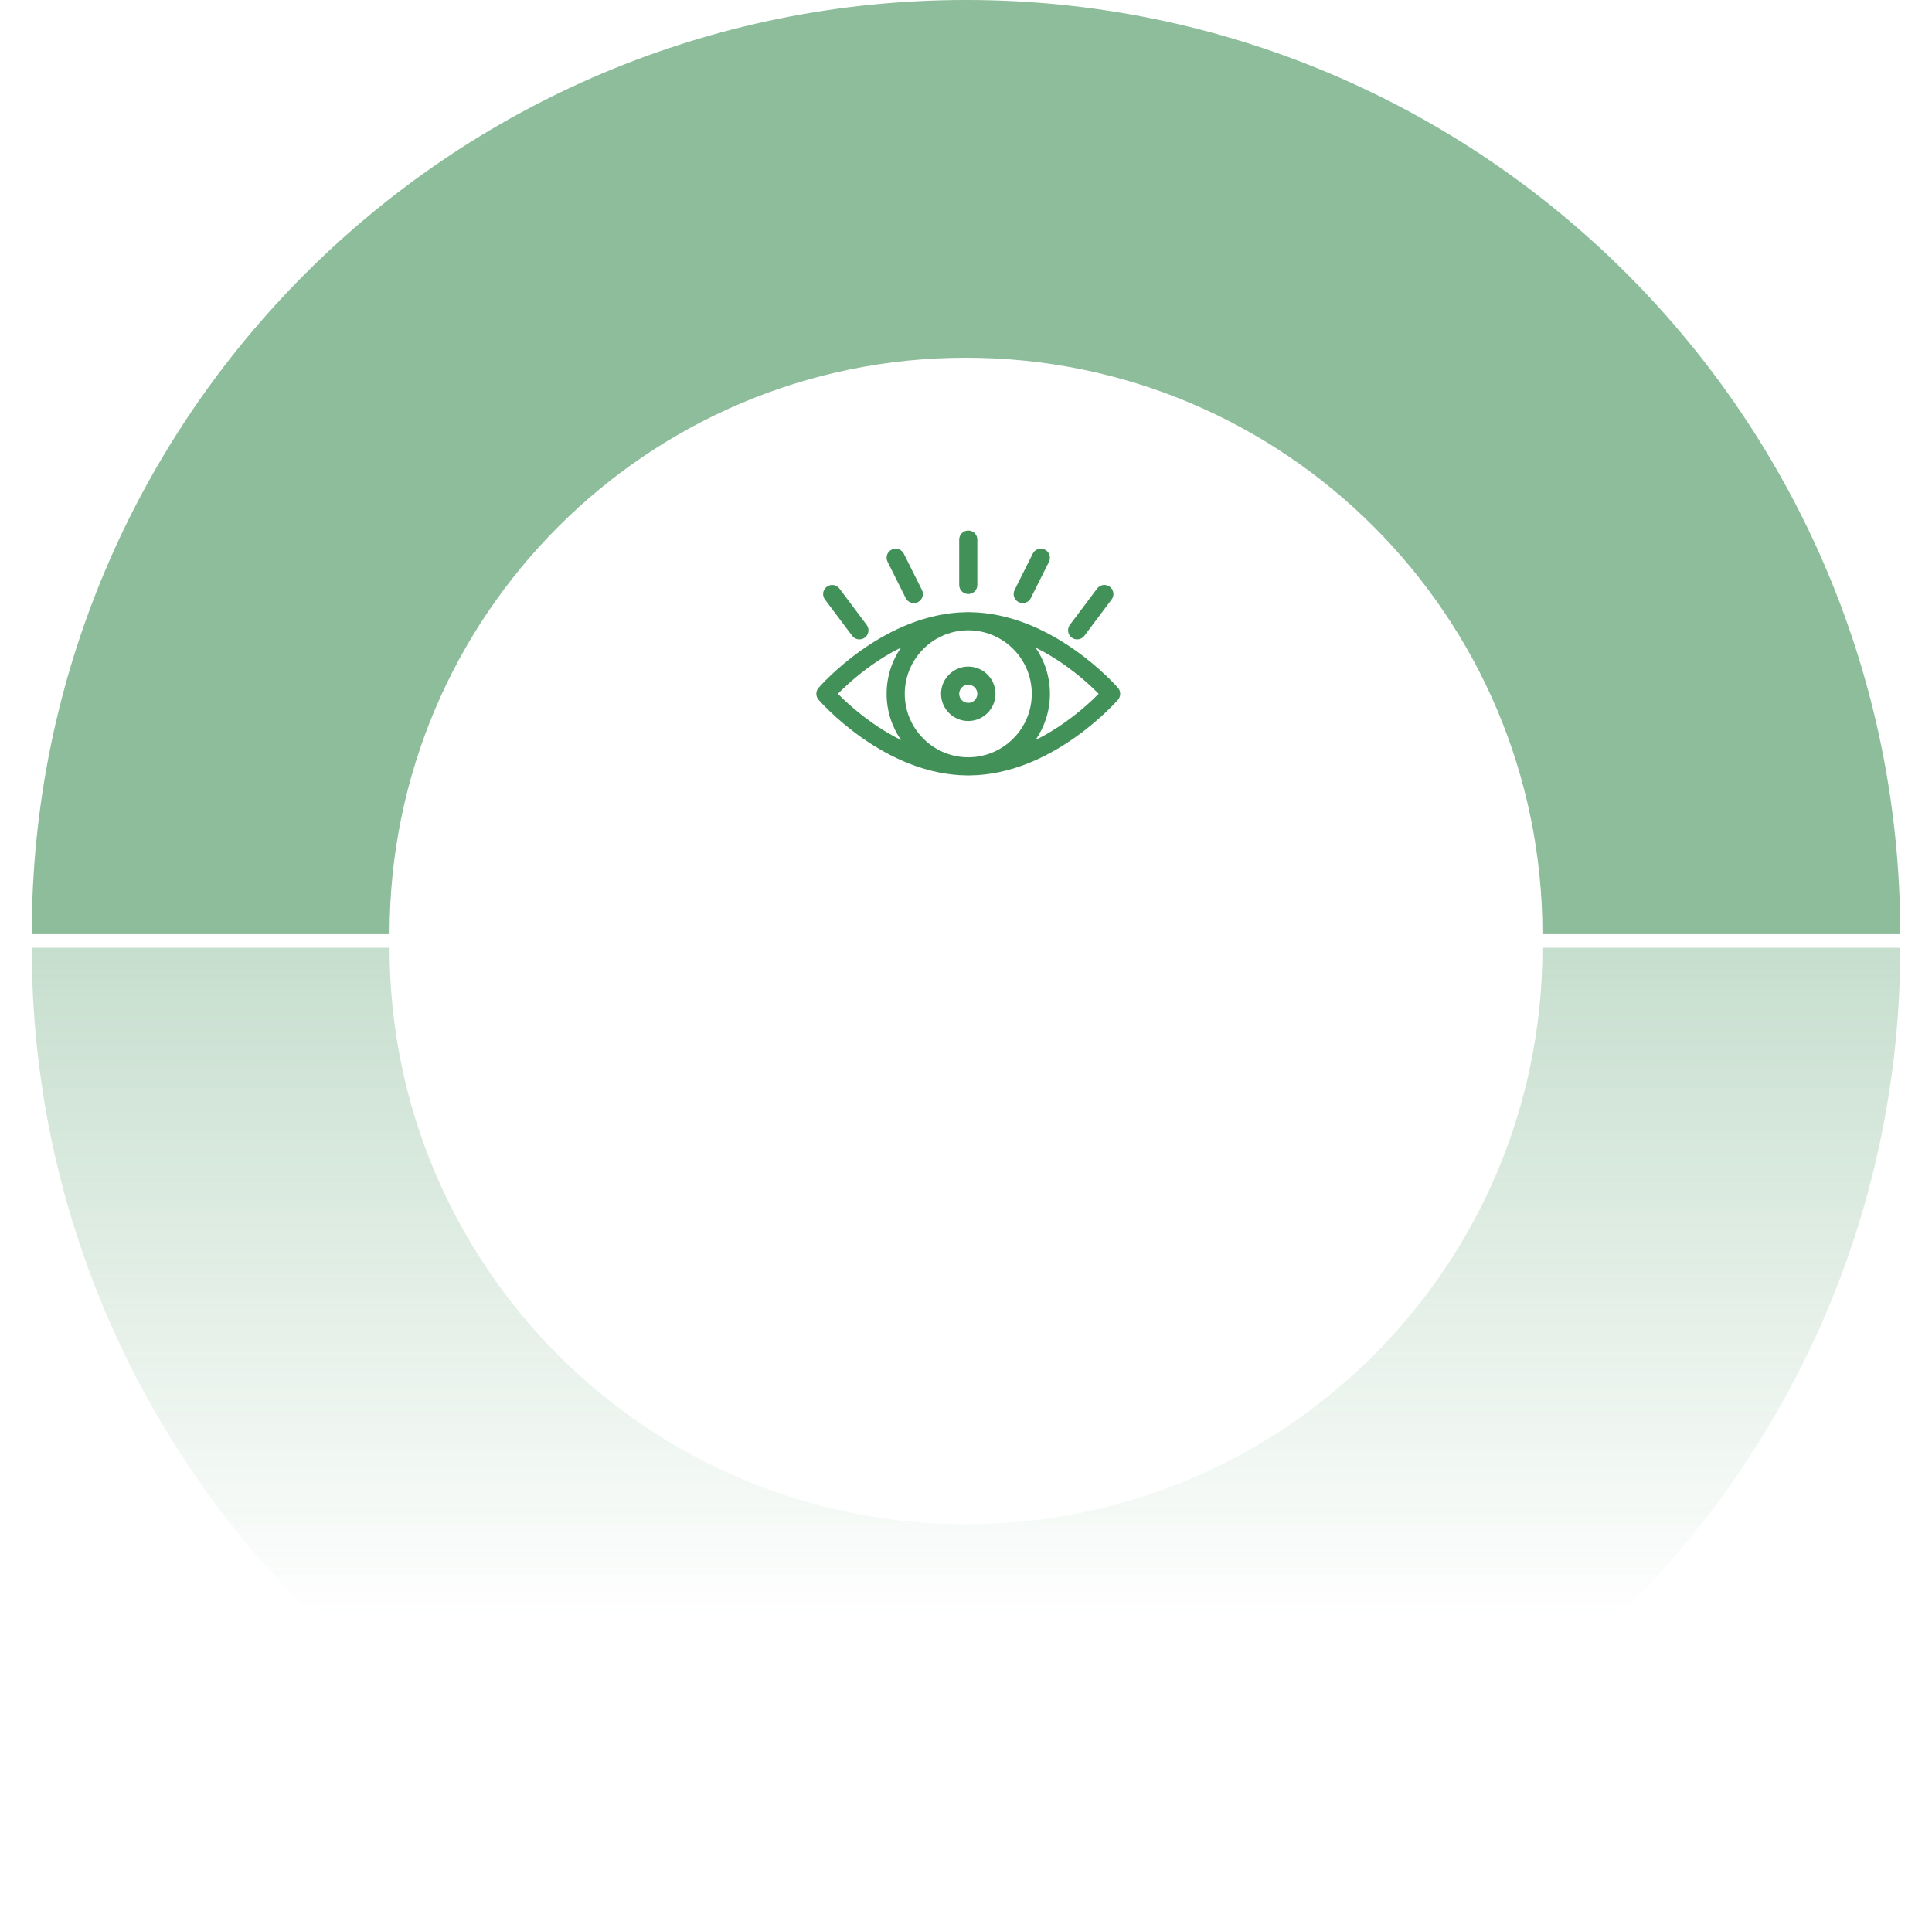
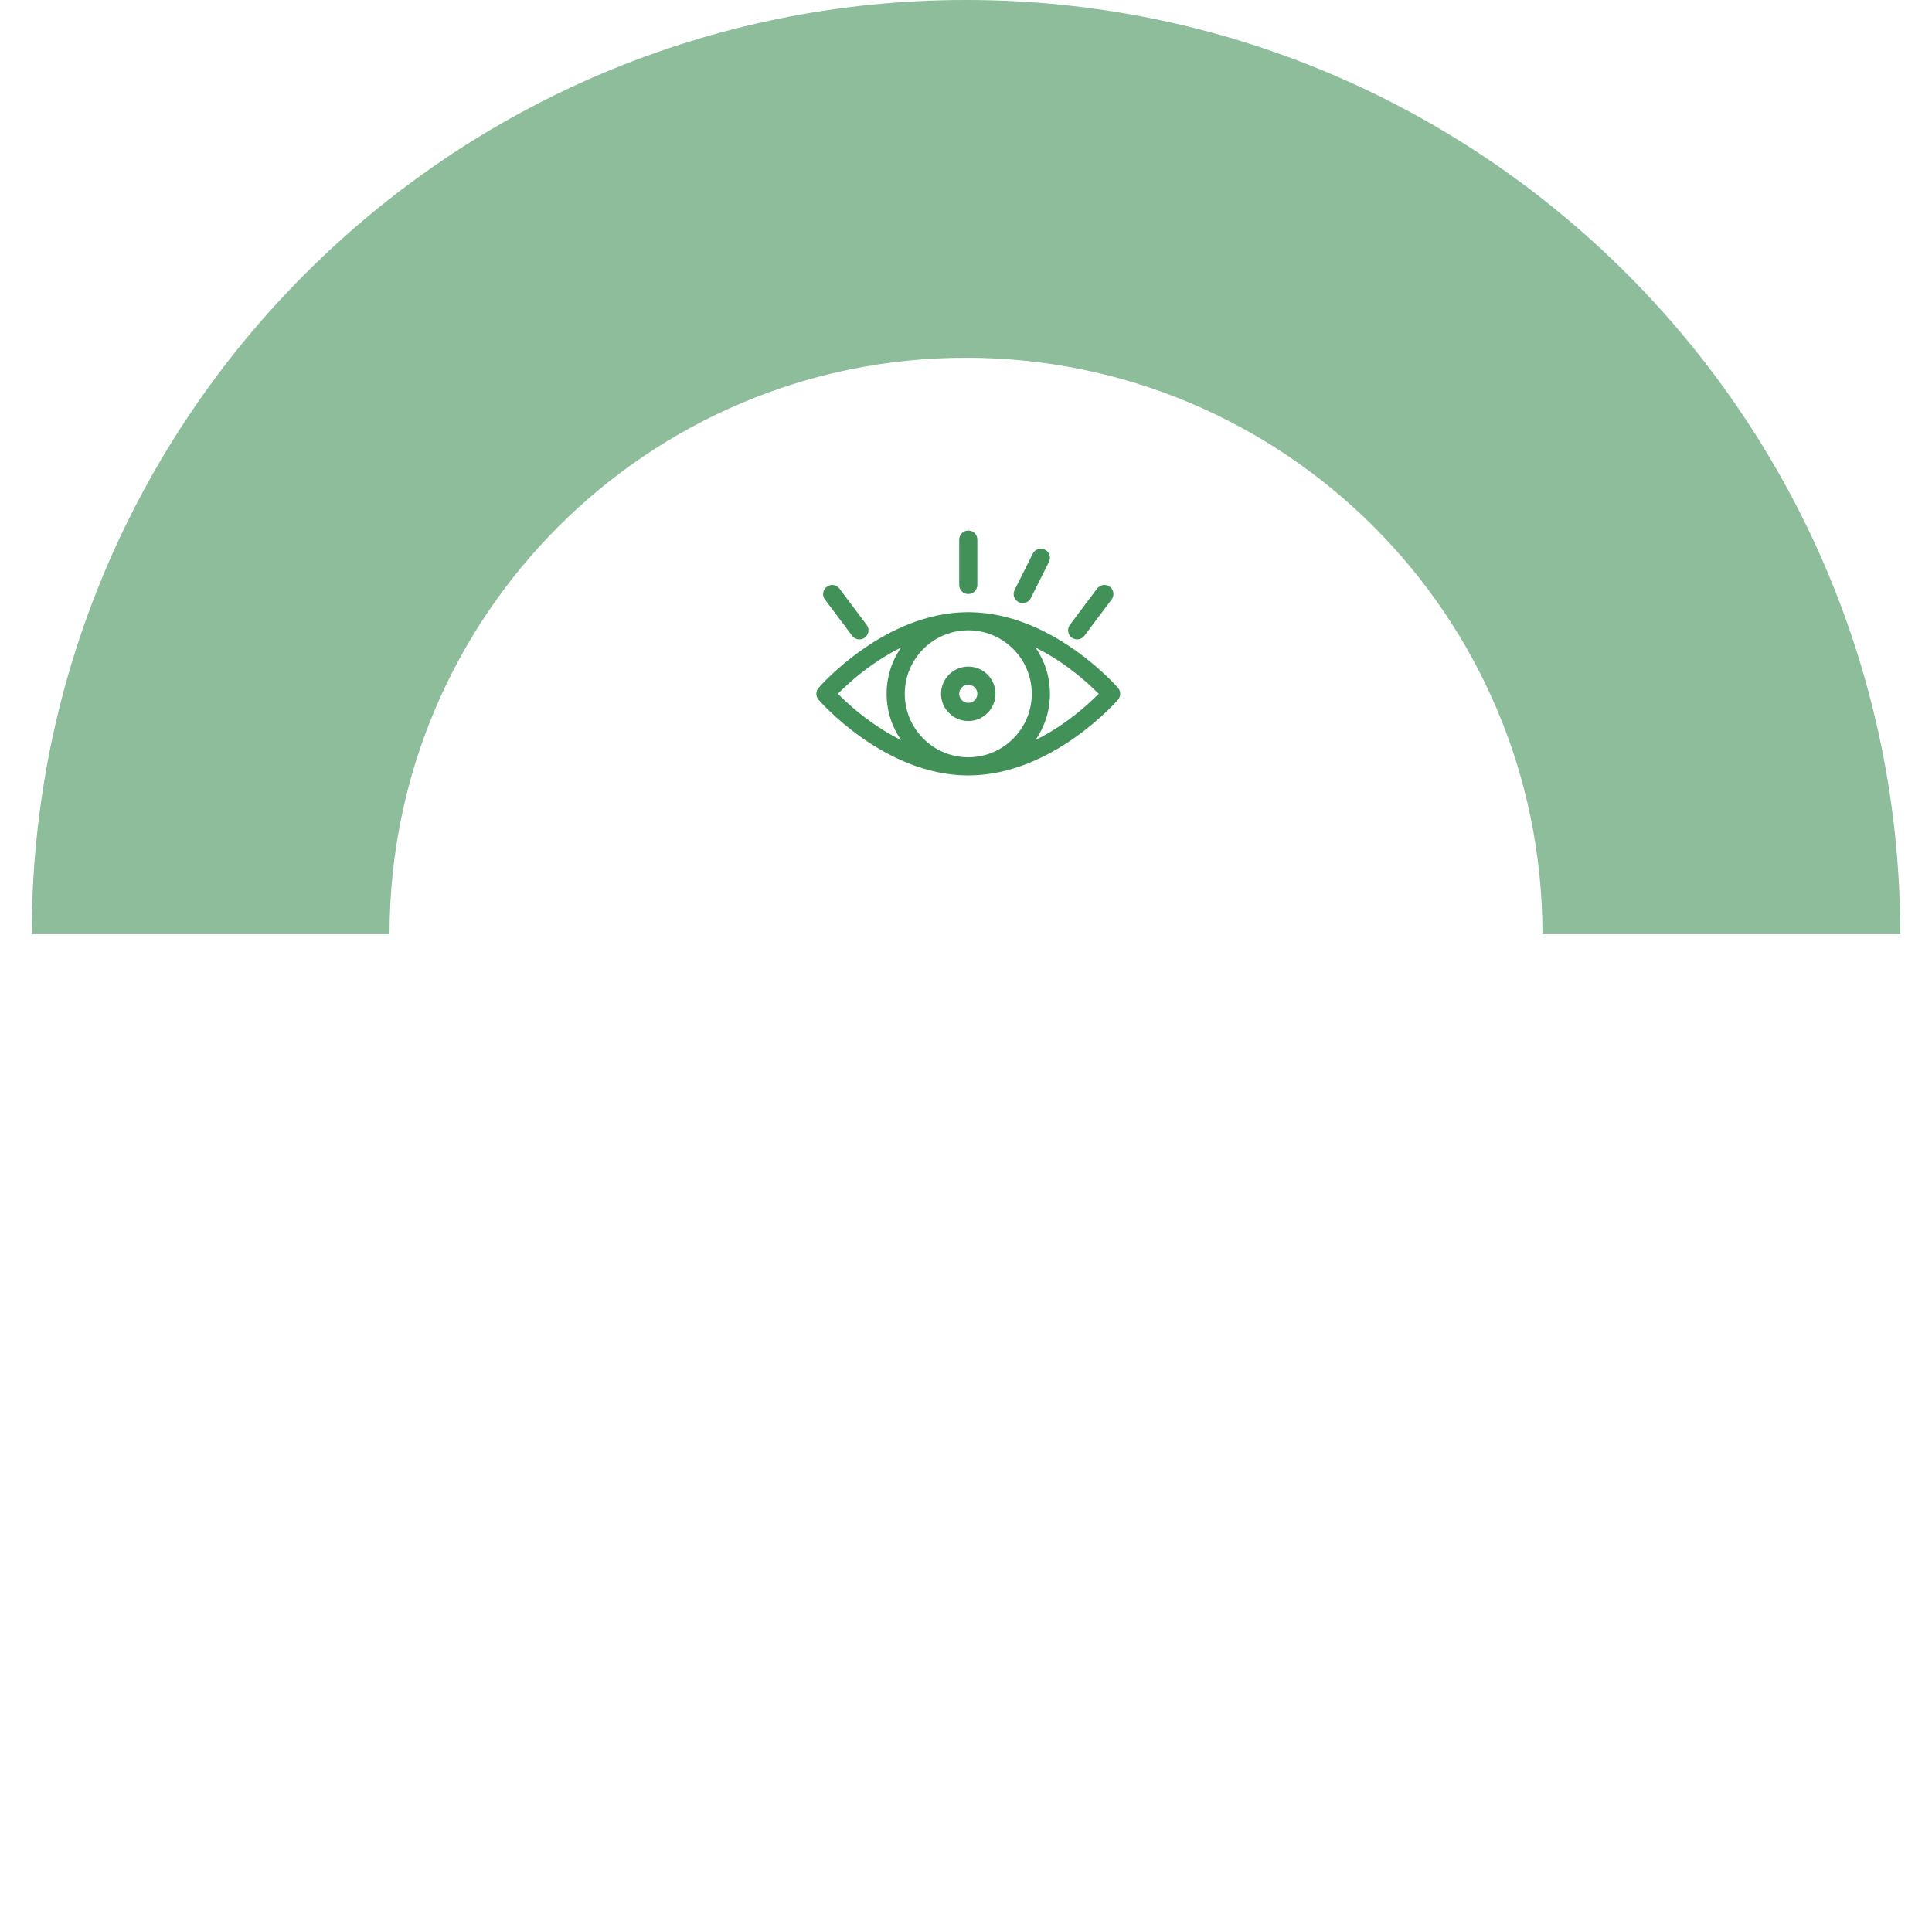
<svg xmlns="http://www.w3.org/2000/svg" width="426" height="422" viewBox="0 0 426 422" fill="none">
  <path opacity="0.6" fill-rule="evenodd" clip-rule="evenodd" d="M419 206L340.106 206C340.106 135.801 283.199 78.894 213 78.894C142.801 78.894 85.894 135.801 85.894 206L7 206C7 92.229 99.229 0 213 0C326.771 0 419 92.229 419 206Z" fill="#419159" />
  <g opacity="0.3" filter="url(#filter0_f_19_41)">
-     <path fill-rule="evenodd" clip-rule="evenodd" d="M419 209L340.106 209C340.106 279.199 283.199 336.106 213 336.106C142.801 336.106 85.894 279.199 85.894 209L7 209C7 322.771 99.229 415 213 415C326.771 415 419 322.771 419 209Z" fill="url(#paint0_linear_19_41)" />
-   </g>
+     </g>
  <g clip-path="url(#clip0_19_41)">
    <path d="M207.499 153C207.499 156.309 210.192 159 213.501 159C216.81 159 219.502 156.309 219.502 153C219.502 149.692 216.81 147 213.501 147C210.192 147 207.499 149.692 207.499 153ZM215.501 153C215.501 154.103 214.604 155.001 213.501 155.001C212.398 155.001 211.5 154.103 211.5 153C211.5 151.898 212.398 151 213.501 151C214.604 151 215.501 151.898 215.501 153Z" fill="#419159" />
    <path d="M246.514 151.692C246.366 151.522 242.832 147.46 237.033 143.366C233.615 140.953 230.11 139.025 226.618 137.641C222.361 135.952 218.108 135.068 213.969 135.006C213.813 135.002 213.657 135 213.501 135C213.345 135 213.187 135.002 213.033 135.006C208.894 135.068 204.642 135.952 200.383 137.641C196.891 139.027 193.386 140.953 189.968 143.366C184.168 147.46 180.634 151.522 180.486 151.692C179.838 152.444 179.838 153.556 180.486 154.307C180.634 154.477 184.168 158.539 189.967 162.634C193.385 165.047 196.89 166.974 200.382 168.359C204.639 170.047 208.892 170.932 213.031 170.994C213.187 170.998 213.343 171 213.499 171C213.655 171 213.813 170.998 213.967 170.994C218.106 170.932 222.358 170.048 226.617 168.359C230.109 166.974 233.614 165.047 237.032 162.634C242.83 158.539 246.365 154.479 246.513 154.307C247.162 153.556 247.162 152.444 246.513 151.692H246.514ZM227.504 152.999C227.504 160.587 221.435 166.783 213.895 166.993C213.763 166.996 213.633 166.999 213.501 166.999C213.369 166.999 213.238 166.996 213.106 166.993C205.566 166.783 199.498 160.587 199.498 152.999C199.498 145.412 205.566 139.215 213.106 139.005C213.238 139.003 213.369 138.999 213.501 138.999C213.633 138.999 213.763 139.003 213.895 139.005C221.435 139.215 227.504 145.412 227.504 152.999ZM184.748 152.999C186.197 151.534 188.852 149.04 192.359 146.574C194.135 145.325 196.273 143.99 198.68 142.792C196.675 145.695 195.497 149.212 195.497 152.999C195.497 156.786 196.675 160.303 198.68 163.206C196.273 162.01 194.136 160.674 192.359 159.424C188.852 156.958 186.197 154.464 184.748 152.999ZM234.643 159.424C232.866 160.673 230.729 162.009 228.322 163.206C230.328 160.303 231.505 156.786 231.505 152.999C231.505 149.212 230.328 145.695 228.322 142.792C230.73 143.989 232.866 145.324 234.643 146.574C238.15 149.04 240.804 151.534 242.253 152.999C240.804 154.464 238.15 156.958 234.643 159.424Z" fill="#419159" />
    <path d="M213.501 131C214.605 131 215.501 130.105 215.501 129V119C215.501 117.895 214.606 117 213.501 117C212.395 117 211.5 117.895 211.5 119V129.001C211.5 130.106 212.395 131.001 213.501 131.001V131Z" fill="#419159" />
-     <path d="M224.607 132.789C224.894 132.933 225.2 133.001 225.5 133.001C226.234 133.001 226.941 132.595 227.291 131.894L231.292 123.894C231.786 122.906 231.385 121.705 230.397 121.211C229.408 120.716 228.207 121.117 227.714 122.105L223.713 130.105C223.219 131.093 223.62 132.294 224.607 132.788V132.789Z" fill="#419159" />
+     <path d="M224.607 132.789C224.894 132.933 225.2 133.001 225.5 133.001C226.234 133.001 226.941 132.595 227.291 131.894L231.292 123.894C231.786 122.906 231.385 121.705 230.397 121.211C229.408 120.716 228.207 121.117 227.714 122.105L223.713 130.105C223.219 131.093 223.62 132.294 224.607 132.788V132.789" fill="#419159" />
    <path d="M236.305 140.6C236.665 140.87 237.086 140.999 237.504 140.999C238.112 140.999 238.712 140.723 239.106 140.199L245.107 132.199C245.77 131.316 245.591 130.062 244.708 129.399C243.824 128.737 242.57 128.916 241.907 129.799L235.906 137.799C235.244 138.682 235.423 139.936 236.306 140.599L236.305 140.6Z" fill="#419159" />
-     <path d="M199.709 131.894C200.059 132.595 200.766 133 201.5 133C201.8 133 202.106 132.932 202.393 132.789C203.38 132.295 203.781 131.094 203.287 130.106L199.286 122.106C198.792 121.118 197.59 120.717 196.603 121.212C195.615 121.706 195.214 122.907 195.709 123.895L199.709 131.895V131.894Z" fill="#419159" />
    <path d="M187.895 140.2C188.288 140.725 188.889 141.001 189.497 141.001C189.915 141.001 190.336 140.87 190.696 140.601C191.58 139.939 191.76 138.685 191.096 137.802L185.095 129.801C184.432 128.918 183.178 128.738 182.295 129.402C181.411 130.064 181.231 131.318 181.895 132.201L187.896 140.201L187.895 140.2Z" fill="#419159" />
  </g>
  <defs>
    <filter id="filter0_f_19_41" x="0" y="202" width="426" height="220" filterUnits="userSpaceOnUse" color-interpolation-filters="sRGB">
      <feFlood flood-opacity="0" result="BackgroundImageFix" />
      <feBlend mode="normal" in="SourceGraphic" in2="BackgroundImageFix" result="shape" />
      <feGaussianBlur stdDeviation="3.5" result="effect1_foregroundBlur_19_41" />
    </filter>
    <linearGradient id="paint0_linear_19_41" x1="213" y1="415" x2="213" y2="209" gradientUnits="userSpaceOnUse">
      <stop offset="0.276" stop-color="#419159" stop-opacity="0" />
      <stop offset="1" stop-color="#419159" />
    </linearGradient>
    <clipPath id="clip0_19_41">
      <rect width="67" height="54" fill="white" transform="translate(180 117)" />
    </clipPath>
  </defs>
</svg>